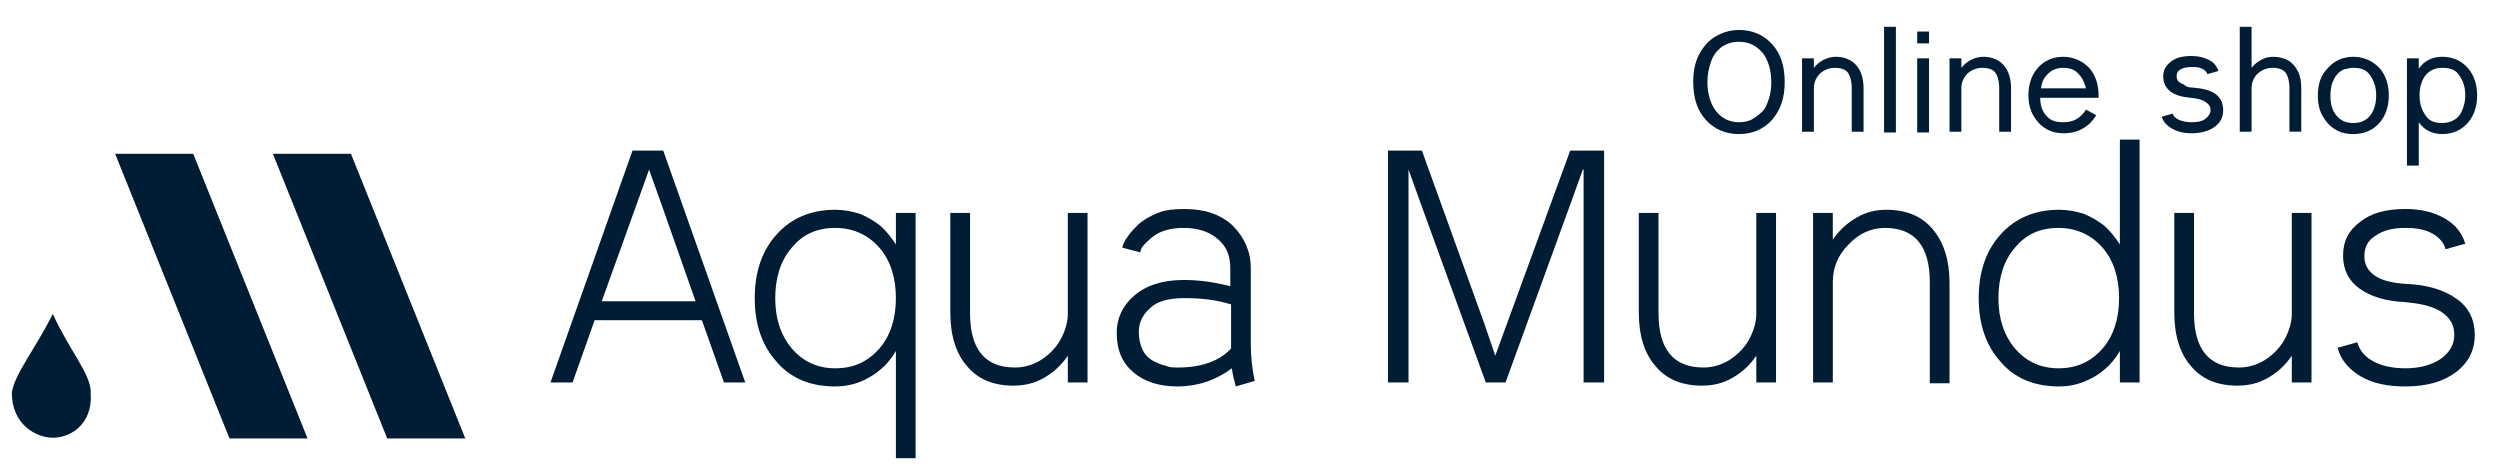
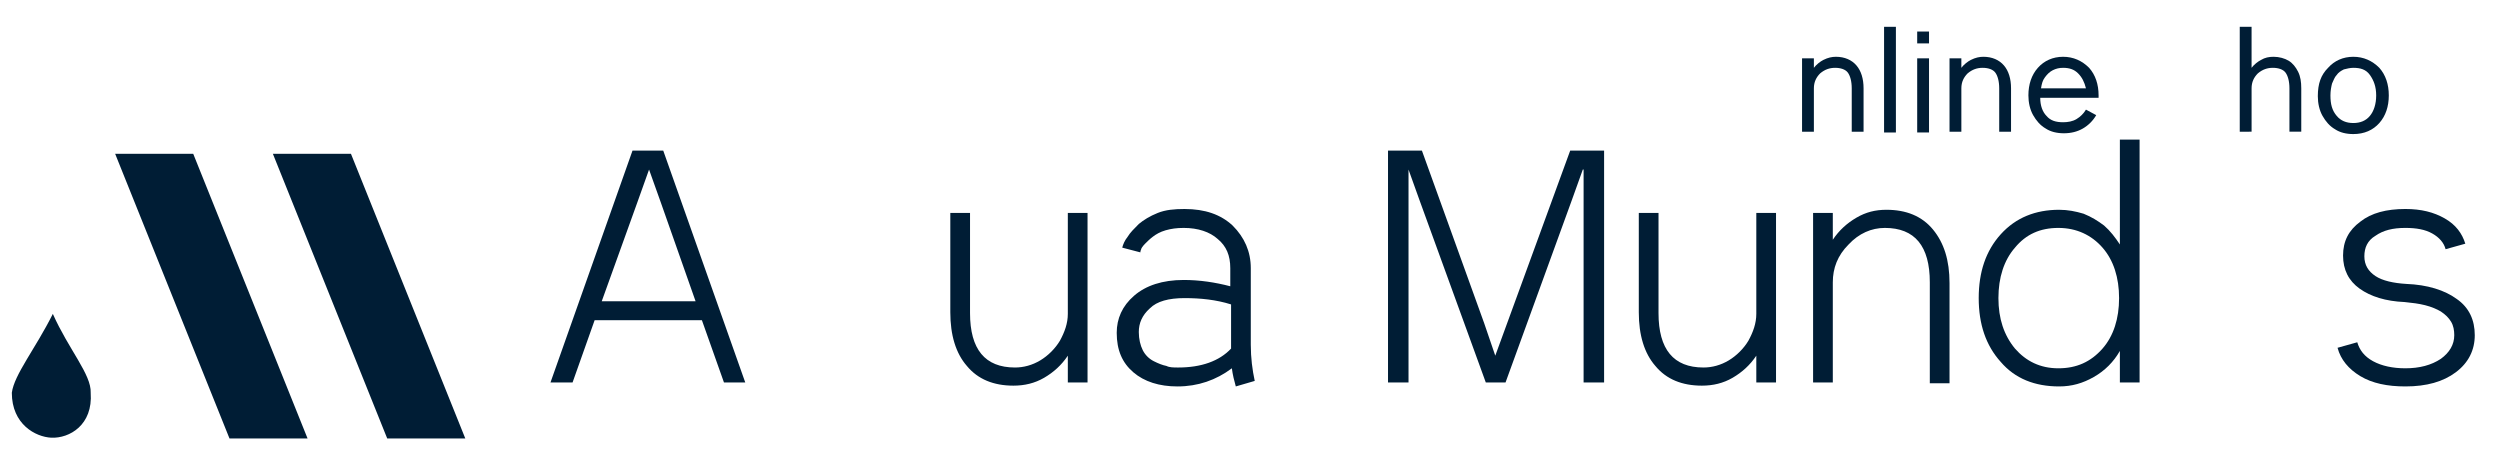
<svg xmlns="http://www.w3.org/2000/svg" version="1.1" id="Layer_1" x="0px" y="0px" viewBox="0 0 317 59.1" style="enable-background:new 0 0 317 59.1;" xml:space="preserve">
  <style type="text/css">
	.st0{fill:#001D35;}
</style>
  <g>
-     <path class="st0" d="M220.5,3.8c1.7,0,3.1,0.6,4.2,1.8c1.1,1.2,1.6,2.8,1.6,4.8c0,2-0.5,3.5-1.6,4.8c-1.1,1.2-2.5,1.8-4.2,1.8   s-3.1-0.6-4.2-1.8c-1.1-1.2-1.6-2.8-1.6-4.8c0-1.3,0.2-2.4,0.7-3.4c0.5-1,1.2-1.8,2-2.3C218.4,4.1,219.4,3.8,220.5,3.8z    M220.5,15.5c0.6,0,1.2-0.1,1.7-0.4s0.9-0.6,1.3-1c0.4-0.4,0.6-1,0.8-1.6c0.2-0.6,0.3-1.3,0.3-2.1c0-1.5-0.4-2.8-1.1-3.7   c-0.8-0.9-1.7-1.4-3-1.4c-0.8,0-1.5,0.2-2.1,0.6c-0.6,0.4-1.1,1-1.4,1.8c-0.3,0.8-0.5,1.7-0.5,2.7c0,1.5,0.4,2.8,1.1,3.7   S219.3,15.5,220.5,15.5z" />
    <path class="st0" d="M232.8,7.2c1.1,0,2,0.4,2.6,1.1c0.6,0.7,0.9,1.7,0.9,2.9v5.5h-1.5v-5.5c0-0.9-0.2-1.6-0.5-2   c-0.3-0.4-0.9-0.6-1.6-0.6c-0.7,0-1.3,0.2-1.9,0.7c-0.5,0.5-0.8,1.1-0.8,1.9v5.5h-1.5V7.4h1.5v1.2c0.3-0.4,0.8-0.8,1.2-1   C231.8,7.3,232.3,7.2,232.8,7.2z" />
    <path class="st0" d="M240.4,16.8h-1.5V3.4h1.5V16.8z" />
    <path class="st0" d="M244.6,4v1.5h-1.5V4H244.6z M244.6,7.4v9.4h-1.5V7.4H244.6z" />
    <path class="st0" d="M251.5,7.2c1.1,0,2,0.4,2.6,1.1c0.6,0.7,0.9,1.7,0.9,2.9v5.5h-1.5v-5.5c0-0.9-0.2-1.6-0.5-2s-0.9-0.6-1.6-0.6   c-0.7,0-1.3,0.2-1.9,0.7c-0.5,0.5-0.8,1.1-0.8,1.9v5.5h-1.5V7.4h1.5v1.2c0.3-0.4,0.8-0.8,1.2-1C250.5,7.3,251,7.2,251.5,7.2z" />
    <path class="st0" d="M266.1,12.4h-7.4c0,1,0.3,1.8,0.8,2.3c0.5,0.6,1.2,0.8,2.1,0.8c0.6,0,1.2-0.1,1.7-0.4c0.5-0.3,0.9-0.7,1.2-1.2   l1.3,0.7c-0.4,0.7-1,1.3-1.7,1.7c-0.7,0.4-1.5,0.6-2.4,0.6c-0.9,0-1.7-0.2-2.3-0.6c-0.7-0.4-1.2-1-1.6-1.7   c-0.4-0.7-0.6-1.6-0.6-2.5c0-1.4,0.4-2.6,1.2-3.5c0.8-0.9,1.9-1.4,3.2-1.4s2.4,0.5,3.3,1.4c0.8,0.9,1.2,2.1,1.2,3.5   C266.1,12.2,266.1,12.3,266.1,12.4z M261.6,8.6c-0.5,0-0.9,0.1-1.3,0.3s-0.7,0.5-1,0.9c-0.3,0.4-0.4,0.8-0.5,1.4h5.7   c-0.2-0.8-0.5-1.4-1-1.9S262.4,8.6,261.6,8.6z" />
-     <path class="st0" d="M278,11.1c1.2,0.1,2.2,0.3,2.9,0.8c0.7,0.5,1,1.2,1,2.1c0,0.9-0.4,1.6-1.1,2.1c-0.7,0.5-1.7,0.8-2.9,0.8   c-1,0-1.8-0.2-2.5-0.6c-0.7-0.4-1.1-0.9-1.3-1.5l1.4-0.4c0.1,0.4,0.4,0.6,0.8,0.8c0.5,0.2,1,0.3,1.6,0.3c0.7,0,1.3-0.1,1.7-0.4   s0.7-0.7,0.7-1.1c0-0.5-0.2-0.8-0.7-1.1c-0.4-0.3-1-0.4-1.8-0.5c-1.1-0.1-1.9-0.3-2.6-0.8c-0.6-0.5-0.9-1.1-0.9-1.9   c0-0.8,0.3-1.4,1-1.9c0.6-0.5,1.5-0.7,2.6-0.7c0.9,0,1.6,0.2,2.2,0.5c0.6,0.3,1,0.8,1.2,1.4l-1.4,0.4c-0.1-0.3-0.3-0.5-0.7-0.7   s-0.8-0.2-1.3-0.2c-0.6,0-1.1,0.1-1.4,0.3c-0.4,0.2-0.5,0.5-0.5,0.9c0,0.2,0.1,0.5,0.2,0.6c0.2,0.2,0.4,0.3,0.7,0.4   C277.2,11,277.5,11.1,278,11.1z" />
    <path class="st0" d="M288.3,7.2c0.7,0,1.4,0.2,1.9,0.5c0.5,0.3,0.9,0.8,1.2,1.4c0.3,0.6,0.4,1.3,0.4,2.1v5.5h-1.5v-5.5   c0-0.9-0.2-1.6-0.5-2s-0.9-0.6-1.6-0.6c-0.7,0-1.3,0.2-1.9,0.7c-0.5,0.5-0.8,1.1-0.8,1.9v5.5H284V3.4h1.5v5.2   c0.3-0.4,0.8-0.8,1.2-1C287.2,7.3,287.7,7.2,288.3,7.2z" />
    <path class="st0" d="M295.2,8.6c0.8-0.9,1.9-1.4,3.2-1.4s2.4,0.5,3.3,1.4c0.8,0.9,1.2,2.1,1.2,3.5s-0.4,2.6-1.2,3.5   c-0.8,0.9-1.9,1.4-3.3,1.4c-0.9,0-1.7-0.2-2.3-0.6c-0.7-0.4-1.2-1-1.6-1.7c-0.4-0.7-0.6-1.6-0.6-2.5   C293.9,10.6,294.3,9.5,295.2,8.6z M296.3,14.7c0.5,0.6,1.2,0.9,2.1,0.9c0.9,0,1.6-0.3,2.1-0.9c0.5-0.6,0.8-1.5,0.8-2.6   s-0.3-1.9-0.8-2.6s-1.2-0.9-2.1-0.9c-0.4,0-0.8,0.1-1.2,0.2c-0.4,0.2-0.7,0.4-0.9,0.7c-0.3,0.3-0.4,0.7-0.6,1.1   c-0.1,0.4-0.2,0.9-0.2,1.5C295.5,13.2,295.7,14,296.3,14.7z" />
-     <path class="st0" d="M309.7,7.2c1.3,0,2.4,0.5,3.2,1.4c0.8,0.9,1.2,2.1,1.2,3.5s-0.4,2.6-1.2,3.5c-0.8,0.9-1.9,1.4-3.2,1.4   c-1.3,0-2.3-0.5-3-1.5V21h-1.5V7.4h1.5v1.3C307.4,7.7,308.4,7.2,309.7,7.2z M309.6,15.6c0.6,0,1.1-0.1,1.6-0.4s0.8-0.7,1-1.2   c0.2-0.5,0.4-1.1,0.4-1.9c0-1.1-0.3-1.9-0.8-2.6s-1.2-0.9-2.1-0.9c-0.9,0-1.6,0.3-2.1,0.9s-0.8,1.5-0.8,2.6s0.3,1.9,0.8,2.6   C308,15.3,308.7,15.6,309.6,15.6z" />
  </g>
  <g>
    <path class="st0" d="M91.8,48.5L89,40.6H75.4l-2.8,7.9h-2.8l10.4-29.4h3.9l10.4,29.4H91.8z M76.3,38.2h11.9l-4.4-12.5l-1.5-4.2h0   l-1.5,4.2L76.3,38.2z" />
-     <path class="st0" d="M113.6,27h2.5v31.1h-2.5V44.5c-0.8,1.4-1.9,2.5-3.3,3.3c-1.3,0.8-2.8,1.2-4.4,1.2c-3.1,0-5.6-1-7.4-3.1   c-1.9-2.1-2.8-4.8-2.8-8.1c0-3.3,0.9-6,2.8-8.1c1.9-2.1,4.4-3.1,7.4-3.1c1.1,0,2.1,0.2,3.1,0.5c1,0.4,1.8,0.9,2.6,1.5   c0.8,0.7,1.4,1.5,2,2.4V27z M100.4,44.2c1.4,1.6,3.2,2.5,5.5,2.5c2.3,0,4.1-0.8,5.6-2.5c1.4-1.6,2.1-3.8,2.1-6.4   c0-2.6-0.7-4.8-2.1-6.4c-1.4-1.6-3.3-2.5-5.6-2.5c-2.3,0-4.1,0.8-5.5,2.5c-1.4,1.6-2.1,3.8-2.1,6.4C98.3,40.4,99,42.5,100.4,44.2z" />
    <path class="st0" d="M135.4,27h2.5v21.5h-2.5v-3.4c-0.8,1.2-1.8,2.1-3,2.8c-1.2,0.7-2.5,1-3.9,1c-2.5,0-4.5-0.8-5.9-2.5   c-1.4-1.6-2.1-3.9-2.1-6.8V27h2.5v12.7c0,4.6,1.9,6.9,5.7,6.9c1.1,0,2.2-0.3,3.2-0.9c1-0.6,1.9-1.5,2.5-2.5c0.6-1.1,1-2.2,1-3.4V27   z" />
    <path class="st0" d="M158.6,34v9.7c0,1.7,0.2,3.2,0.5,4.6l-2.4,0.7c-0.2-0.7-0.4-1.5-0.5-2.3c-2,1.5-4.3,2.3-6.9,2.3   c-2.3,0-4.2-0.6-5.6-1.8c-1.4-1.2-2.1-2.8-2.1-5c0-1.8,0.7-3.4,2.2-4.7s3.6-2,6.3-2c2,0,4,0.3,5.9,0.8V34c0-1.6-0.5-2.8-1.6-3.7   c-1-0.9-2.5-1.4-4.3-1.4c-0.9,0-1.6,0.1-2.3,0.3c-0.7,0.2-1.2,0.5-1.6,0.8c-0.4,0.3-0.7,0.6-1,0.9c-0.3,0.3-0.5,0.6-0.5,0.7   c-0.1,0.2-0.1,0.3-0.1,0.4l-2.3-0.6c0.1-0.4,0.3-0.9,0.7-1.4c0.3-0.5,0.8-1,1.4-1.6c0.6-0.5,1.4-1,2.4-1.4c1-0.4,2.1-0.5,3.4-0.5   c2.6,0,4.6,0.7,6.1,2.1C157.8,30.1,158.6,31.9,158.6,34z M149.4,46.6c2.9,0,5.2-0.8,6.7-2.4c0-0.1,0-0.1,0-0.3c0-0.1,0-0.2,0-0.3   v-5c-1.9-0.6-3.9-0.8-5.9-0.8s-3.5,0.4-4.4,1.3c-1,0.9-1.4,1.9-1.4,3c0,0.9,0.2,1.7,0.5,2.3c0.3,0.6,0.8,1.1,1.4,1.4   c0.6,0.3,1.1,0.5,1.6,0.6C148.3,46.6,148.8,46.6,149.4,46.6z" />
    <path class="st0" d="M189.6,45.1L189.6,45.1l1.5-4.1l8-21.9h4.3v29.4h-2.6V25.6l0-4.1h-0.1l-1.4,3.9l-8.4,23.1h-2.5L180,25.4   l-1.4-3.9h0c0,1.8,0,3.2,0,4.1v22.9h-2.6V19.1h4.3l7.9,21.9L189.6,45.1z" />
    <path class="st0" d="M222.7,27h2.5v21.5h-2.5v-3.4c-0.8,1.2-1.8,2.1-3,2.8c-1.2,0.7-2.5,1-3.9,1c-2.5,0-4.5-0.8-5.9-2.5   c-1.4-1.6-2.1-3.9-2.1-6.8V27h2.5v12.7c0,4.6,1.9,6.9,5.7,6.9c1.1,0,2.2-0.3,3.2-0.9c1-0.6,1.9-1.5,2.5-2.5c0.6-1.1,1-2.2,1-3.4V27   z" />
    <path class="st0" d="M239.2,26.6c2.5,0,4.5,0.8,5.9,2.5s2.1,3.9,2.1,6.8v12.7h-2.5V35.8c0-4.6-1.9-6.9-5.7-6.9   c-1.7,0-3.3,0.7-4.6,2.1c-1.4,1.4-2,3-2,4.8v12.7h-2.5V27h2.5v3.4c0.8-1.2,1.8-2.1,3-2.8C236.6,26.9,237.8,26.6,239.2,26.6z" />
    <path class="st0" d="M268.8,17.7h2.5v30.8h-2.5v-4c-0.8,1.4-1.9,2.5-3.3,3.3s-2.8,1.2-4.4,1.2c-3.1,0-5.6-1-7.4-3.1   c-1.9-2.1-2.8-4.8-2.8-8.1c0-3.3,0.9-6,2.8-8.1c1.9-2.1,4.4-3.1,7.4-3.1c1.1,0,2.1,0.2,3.1,0.5c1,0.4,1.8,0.9,2.6,1.5   c0.8,0.7,1.4,1.5,2,2.4V17.7z M255.5,44.2c1.4,1.6,3.2,2.5,5.5,2.5s4.1-0.8,5.6-2.5c1.4-1.6,2.1-3.8,2.1-6.4c0-2.6-0.7-4.8-2.1-6.4   c-1.4-1.6-3.3-2.5-5.6-2.5s-4.1,0.8-5.5,2.5c-1.4,1.6-2.1,3.8-2.1,6.4C253.4,40.4,254.1,42.5,255.5,44.2z" />
-     <path class="st0" d="M290.6,27h2.5v21.5h-2.5v-3.4c-0.8,1.2-1.8,2.1-3,2.8s-2.5,1-3.9,1c-2.5,0-4.5-0.8-5.9-2.5   c-1.4-1.6-2.1-3.9-2.1-6.8V27h2.5v12.7c0,4.6,1.9,6.9,5.7,6.9c1.1,0,2.2-0.3,3.2-0.9c1-0.6,1.9-1.5,2.5-2.5c0.6-1.1,1-2.2,1-3.4V27   z" />
    <path class="st0" d="M305.1,36c2.7,0.1,4.9,0.8,6.4,1.9c1.6,1.1,2.3,2.7,2.3,4.6c0,1.9-0.8,3.5-2.4,4.7c-1.6,1.2-3.7,1.8-6.4,1.8   c-2.3,0-4.2-0.4-5.7-1.3c-1.5-0.9-2.5-2.1-2.9-3.6l2.5-0.7c0.3,1,0.9,1.8,2,2.4c1.1,0.6,2.5,0.9,4.1,0.9c1.8,0,3.3-0.4,4.5-1.2   c1.1-0.8,1.7-1.8,1.7-3c0-0.6-0.1-1.2-0.4-1.7c-0.3-0.5-0.7-0.9-1.3-1.3c-0.5-0.3-1.2-0.6-2-0.8s-1.6-0.3-2.6-0.4   c-2.4-0.1-4.3-0.7-5.7-1.7c-1.4-1-2.1-2.4-2.1-4.2c0-1.8,0.7-3.2,2.2-4.3c1.4-1.1,3.3-1.6,5.7-1.6c2,0,3.6,0.4,5,1.2   c1.4,0.8,2.2,1.9,2.6,3.2l-2.5,0.7c-0.2-0.8-0.8-1.5-1.7-2c-0.9-0.5-2-0.7-3.4-0.7c-1.6,0-2.8,0.3-3.8,1c-1,0.6-1.4,1.5-1.4,2.6   c0,1.1,0.5,1.9,1.4,2.5S303.5,35.9,305.1,36z" />
  </g>
  <polygon class="st0" points="59,55.6 49.1,55.6 34.6,19.5 44.5,19.5 " />
  <polygon class="st0" points="39,55.6 29.1,55.6 14.6,19.5 24.5,19.5 " />
  <path class="st0" d="M11.5,49.8c0.3,4.1-2.7,5.8-5,5.7c-2-0.1-5-1.7-5-5.7c0.3-2.3,3-5.6,5.2-10C8.7,44.3,11.6,47.5,11.5,49.8z" />
</svg>